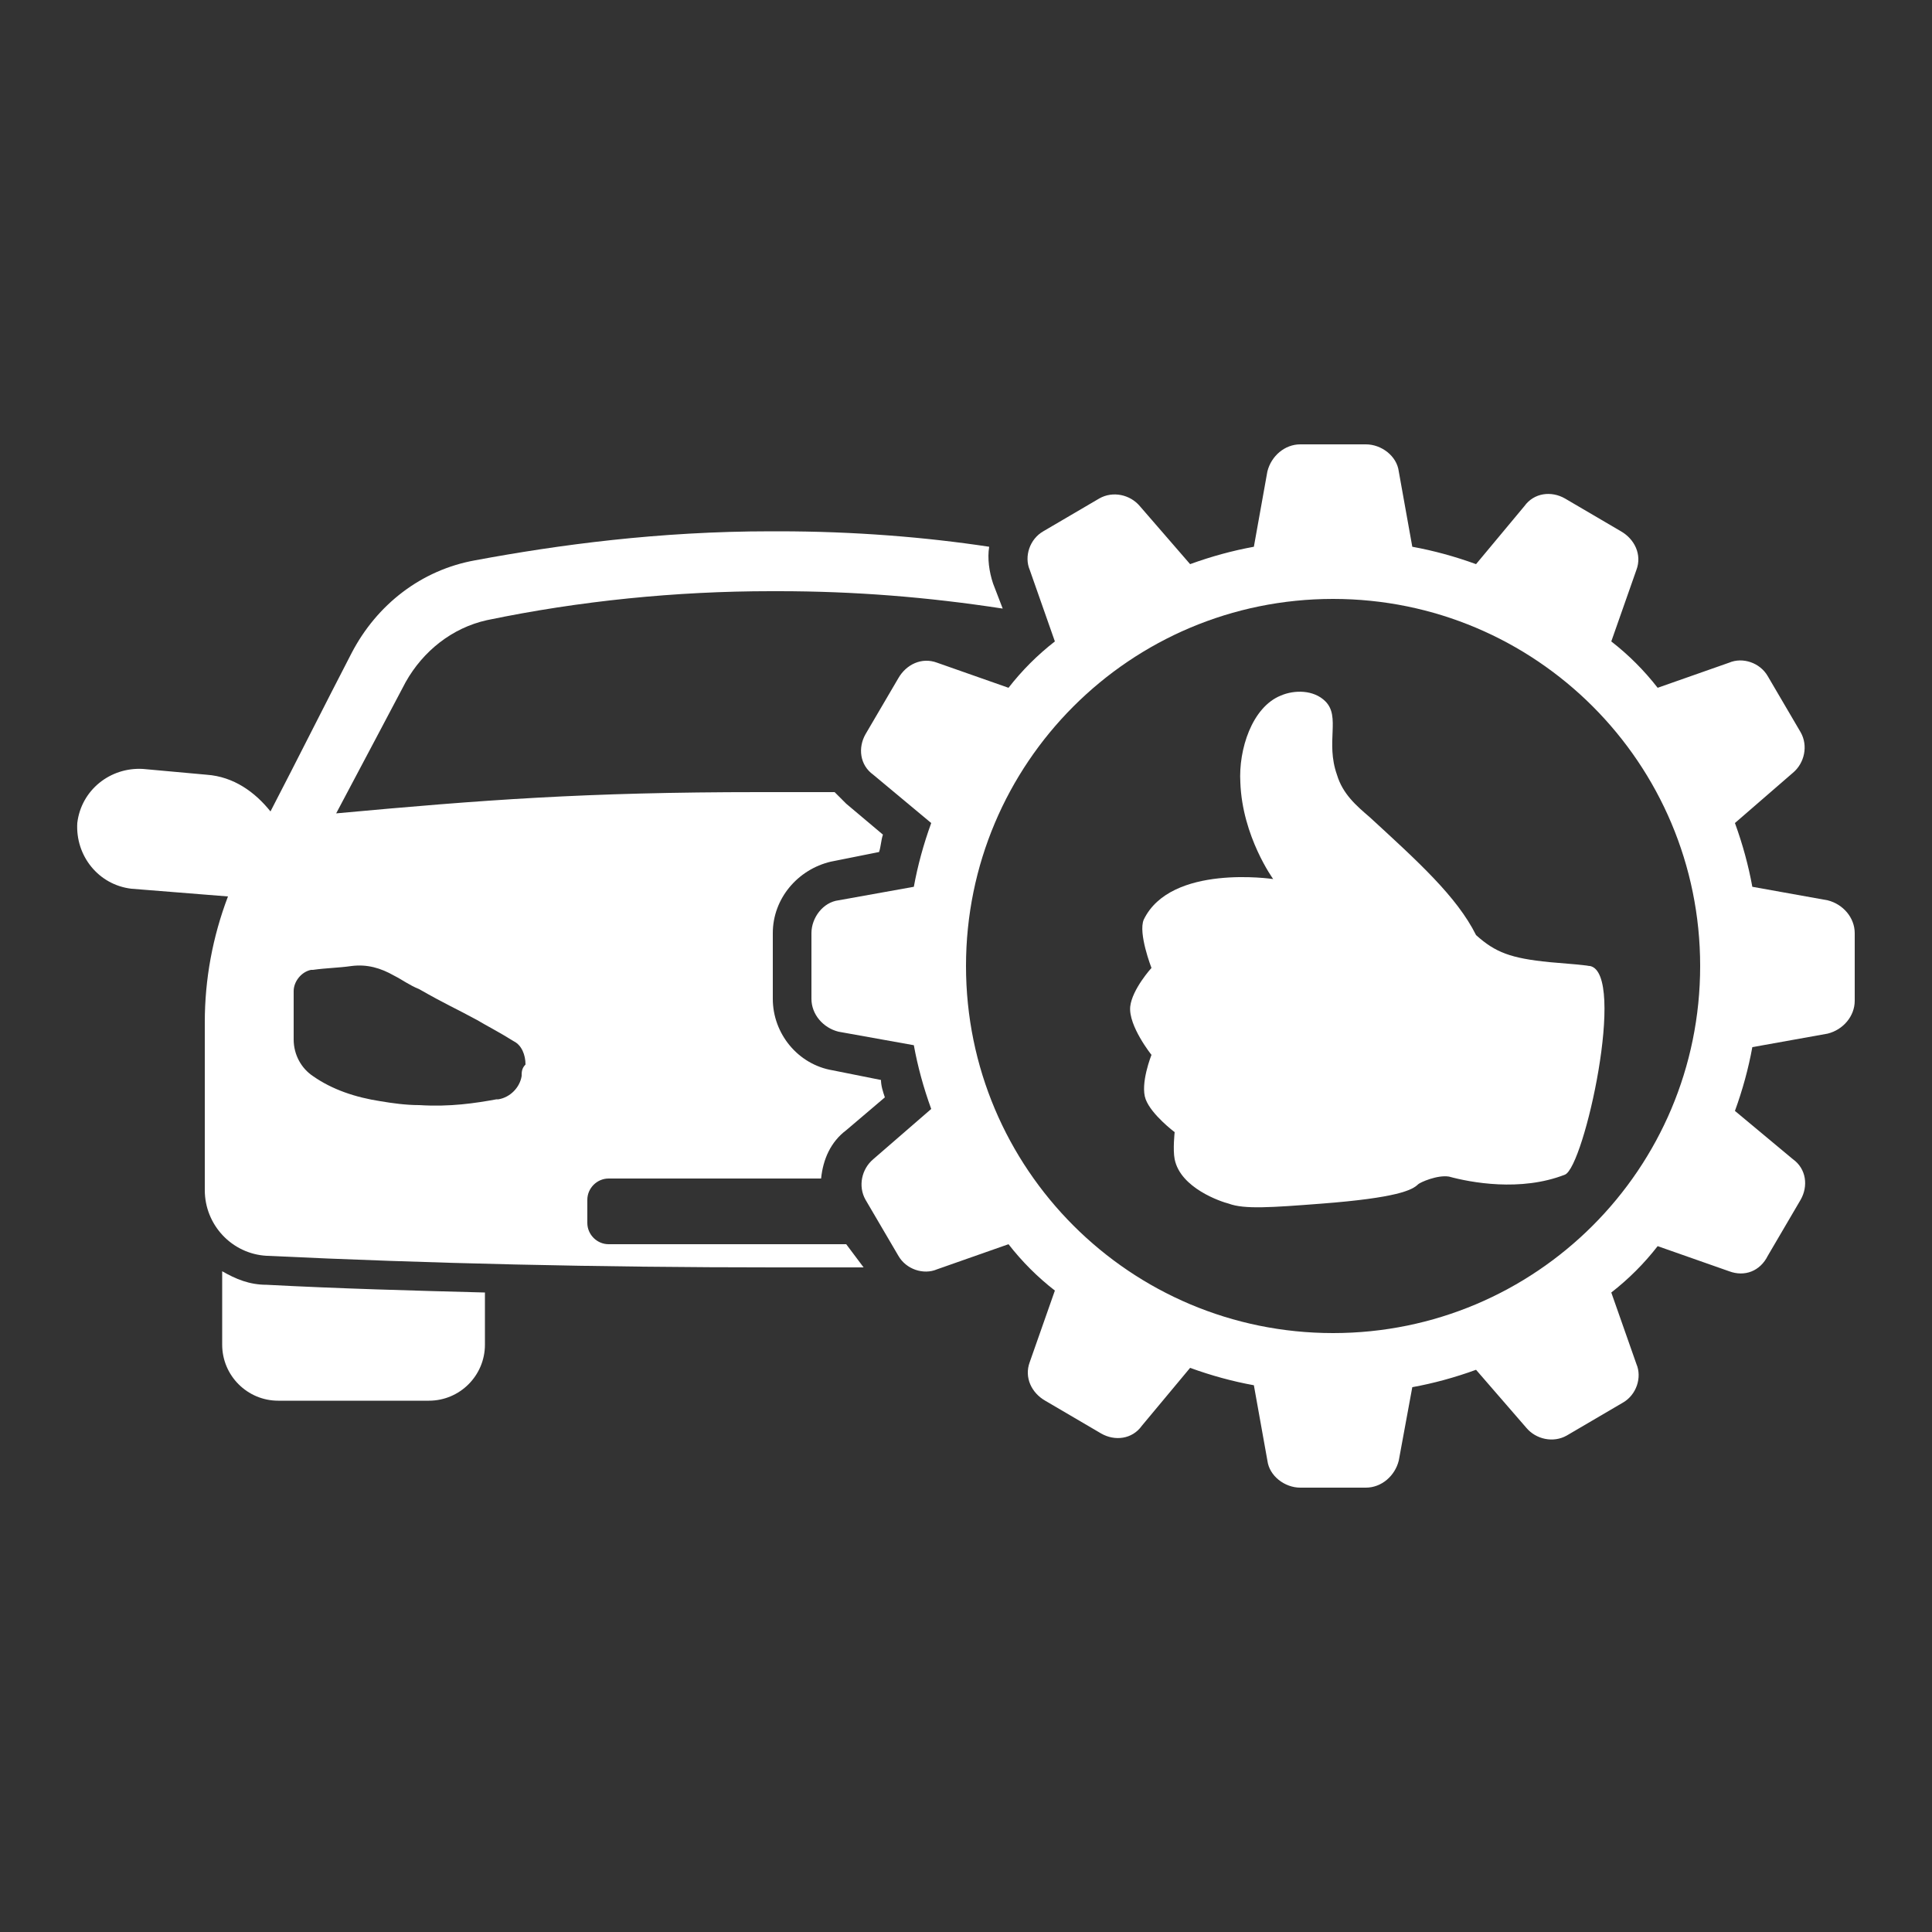
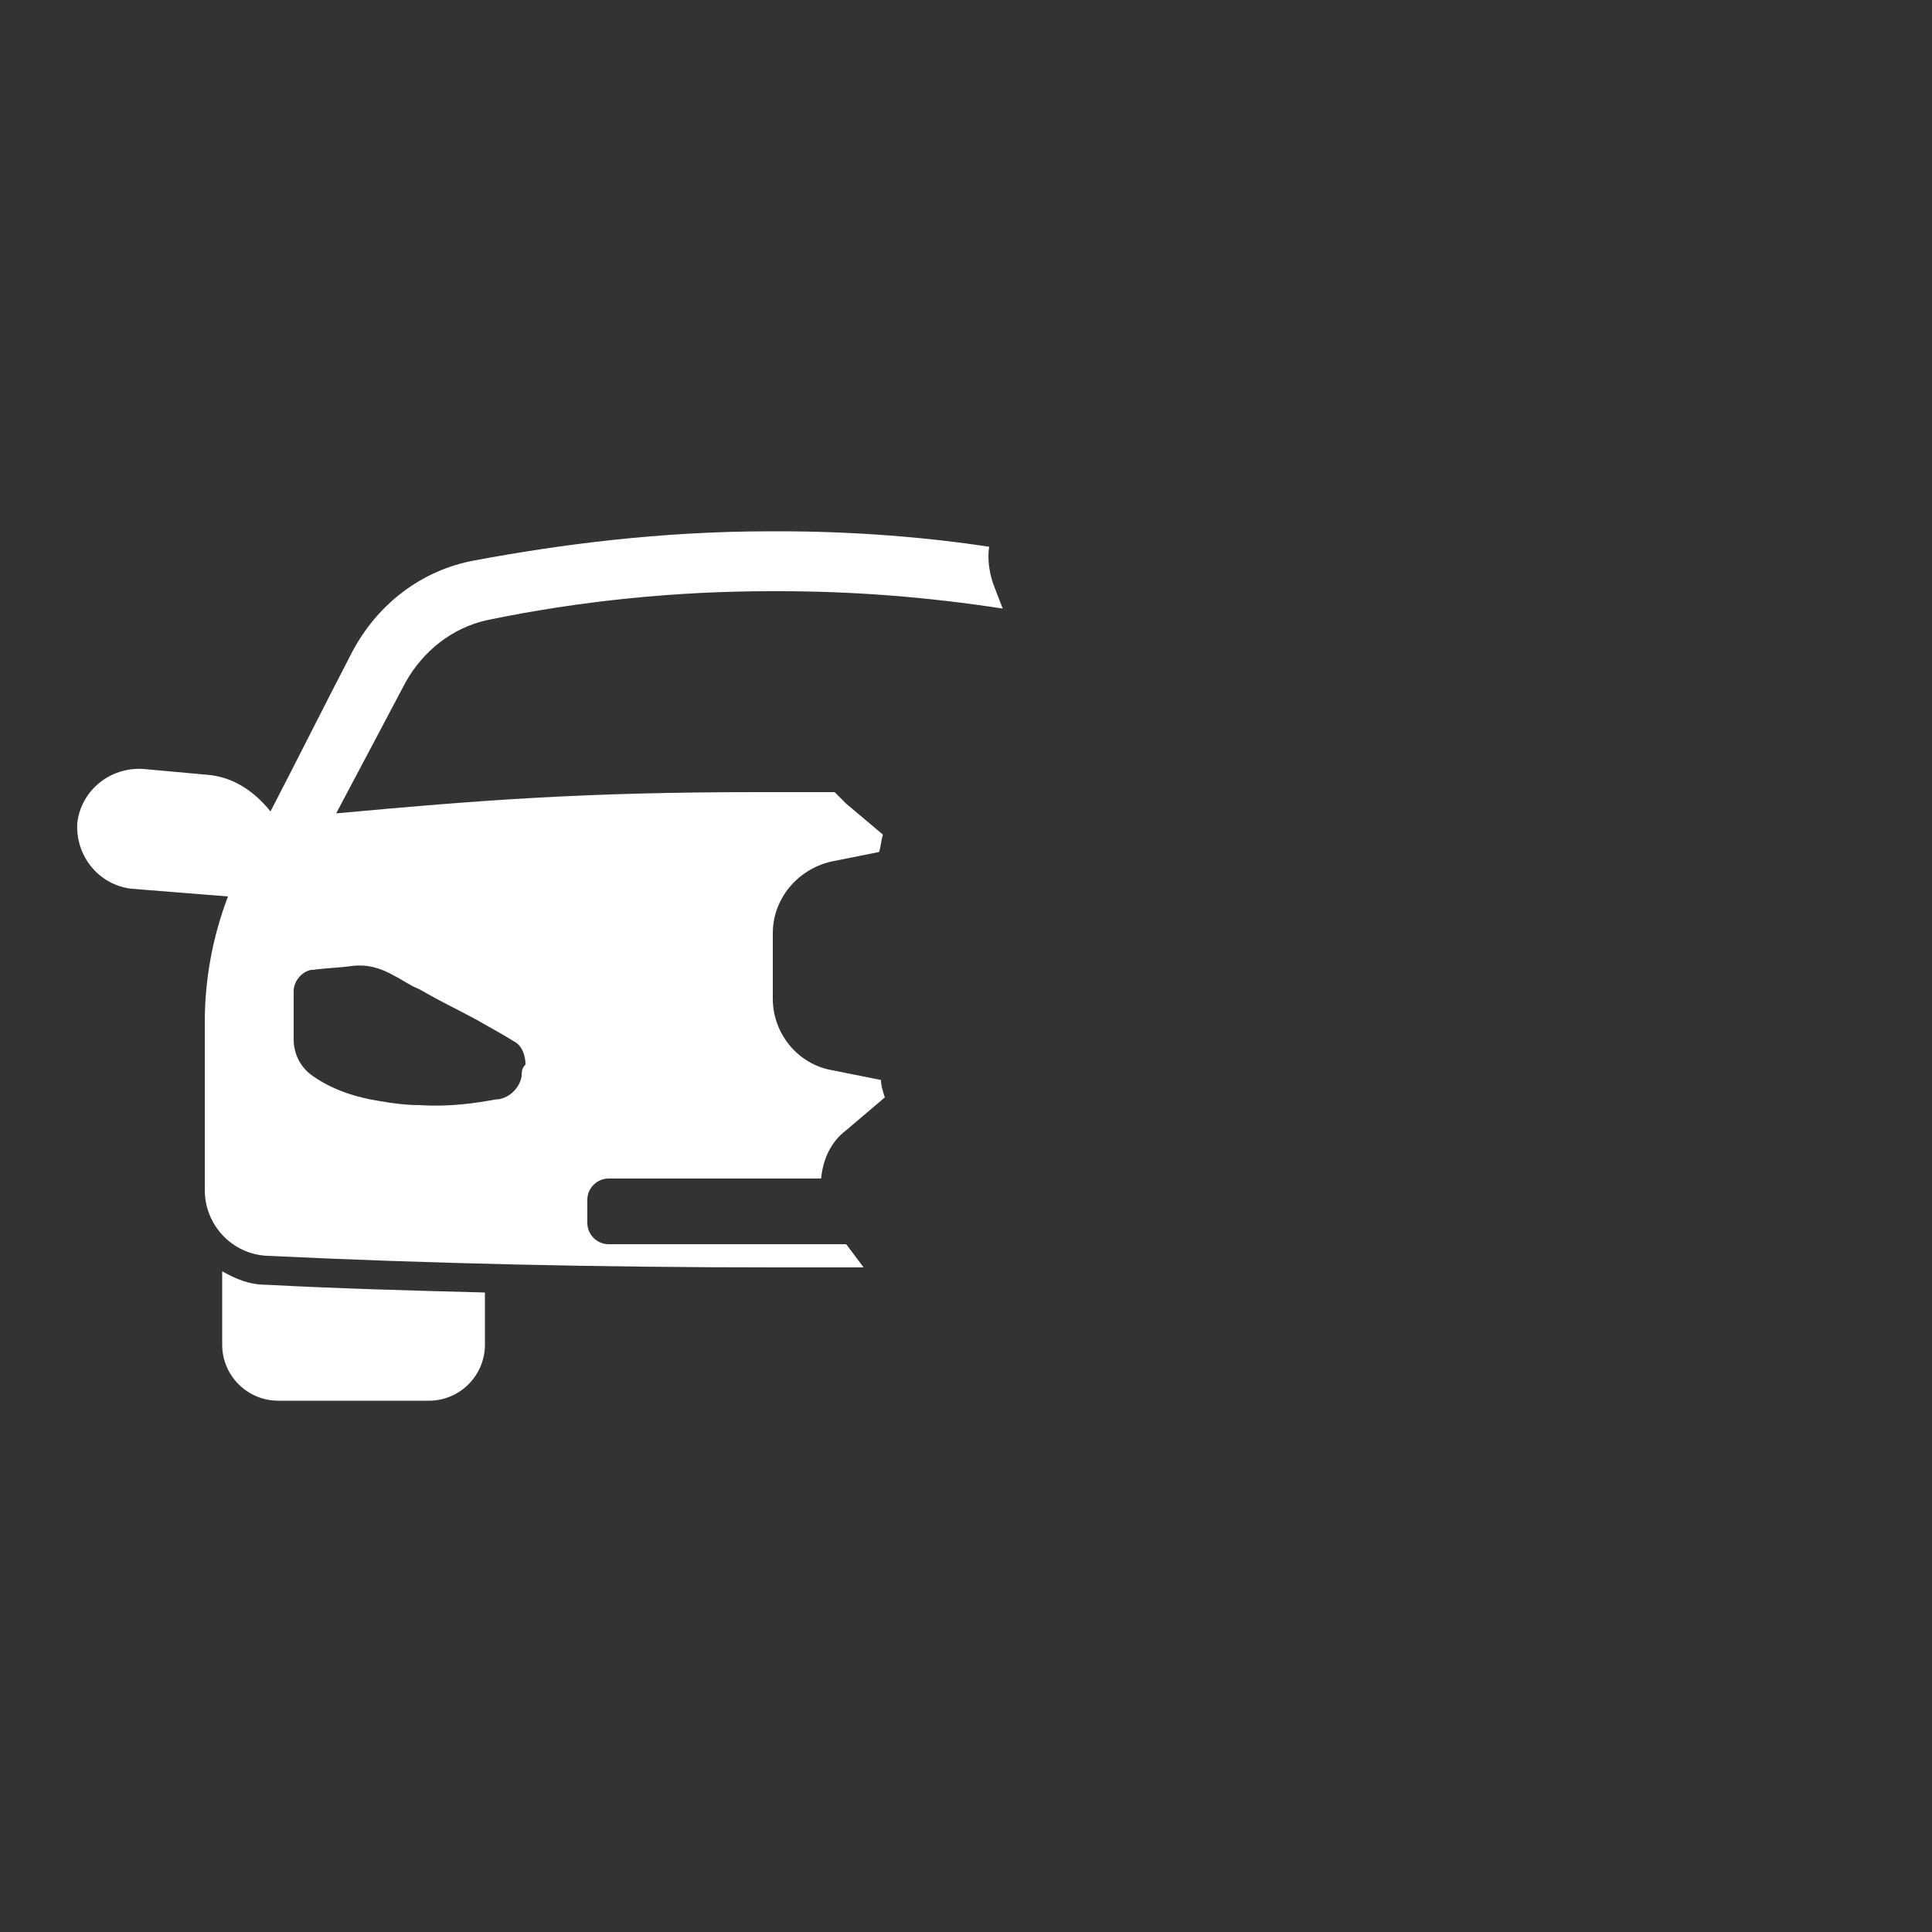
<svg xmlns="http://www.w3.org/2000/svg" version="1.0" id="Layer_1" x="0px" y="0px" viewBox="-489 491 100 100" style="enable-background:new -489 491 100 100;" xml:space="preserve">
  <rect x="-489" y="491" width="100" height="100" fill="#333333" stroke="none" />
  <style type="text/css">
	.st0{fill:#FFFFFF;}
</style>
  <g>
    <g>
      <g>
-         <path class="st0" d="M-393,539.3c0-0.8-0.6-1.5-1.4-1.7l-3.9-0.7c-0.2-1.1-0.5-2.2-0.9-3.3l3-2.6c0.6-0.5,0.8-1.4,0.4-2.1     l-1.7-2.9c-0.4-0.7-1.3-1-2-0.7l-3.7,1.3c-0.7-0.9-1.5-1.7-2.4-2.4l1.3-3.7c0.3-0.8-0.1-1.6-0.8-2l-2.9-1.7     c-0.7-0.4-1.6-0.3-2.1,0.4l-2.5,3c-1.1-0.4-2.2-0.7-3.3-0.9l-0.7-3.9c-0.1-0.8-0.9-1.4-1.7-1.4h0l-3.4,0c-0.8,0-1.5,0.6-1.7,1.4     l-0.7,3.9c-1.1,0.2-2.2,0.5-3.3,0.9l-2.6-3c-0.5-0.6-1.4-0.8-2.1-0.4l-2.9,1.7c-0.7,0.4-1,1.3-0.7,2l1.3,3.7     c-0.9,0.7-1.7,1.5-2.4,2.4l-3.7-1.3c-0.8-0.3-1.6,0.1-2,0.8l-1.7,2.9c-0.4,0.7-0.3,1.6,0.4,2.1l3,2.5c-0.4,1.1-0.7,2.2-0.9,3.3     l-3.9,0.7c-0.8,0.1-1.4,0.9-1.4,1.7l0,3.4c0,0.8,0.6,1.5,1.4,1.7l3.9,0.7c0.2,1.1,0.5,2.2,0.9,3.3l-3,2.6     c-0.6,0.5-0.8,1.4-0.4,2.1l1.7,2.9c0.4,0.7,1.3,1,2,0.7l3.7-1.3c0.7,0.9,1.5,1.7,2.4,2.4l-1.3,3.7c-0.3,0.8,0.1,1.6,0.8,2     l2.9,1.7c0.7,0.4,1.6,0.3,2.1-0.4l2.5-3c1.1,0.4,2.2,0.7,3.3,0.9l0.7,3.9c0.1,0.8,0.9,1.4,1.7,1.4c0,0,0,0,0,0l3.4,0     c0.8,0,1.5-0.6,1.7-1.4l0.7-3.8c1.1-0.2,2.2-0.5,3.3-0.9l2.6,3c0.5,0.6,1.4,0.8,2.1,0.4l2.9-1.7c0.7-0.4,1-1.3,0.7-2l-1.3-3.7     c0.9-0.7,1.7-1.5,2.4-2.4l3.7,1.3c0.8,0.3,1.6,0,2-0.8l1.7-2.9c0.4-0.7,0.3-1.6-0.4-2.1l-3-2.5c0.4-1.1,0.7-2.2,0.9-3.3l3.9-0.7     c0.8-0.2,1.4-0.9,1.4-1.7V539.3z M-420,560c-10.5,0-19-8.5-19-19c0-10.5,8.5-19,19-19c10.5,0,19,8.5,19,19     C-401,551.5-409.5,560-420,560z" />
-       </g>
+         </g>
    </g>
-     <path class="st0" d="M-477.5,556.8v3.8c0,1.6,1.3,2.9,2.9,2.9h7.8c1.6,0,2.9-1.3,2.9-2.9v-2.7c-3.8-0.1-7.5-0.2-11.3-0.4   C-476.1,557.5-476.8,557.2-477.5,556.8z" />
+     <path class="st0" d="M-477.5,556.8v3.8c0,1.6,1.3,2.9,2.9,2.9h7.8c1.6,0,2.9-1.3,2.9-2.9v-2.7c-3.8-0.1-7.5-0.2-11.3-0.4   C-476.1,557.5-476.8,557.2-477.5,556.8" />
    <g>
      <path class="st0" d="M-445.2,555.4h-12.3c-0.6,0-1.1-0.5-1.1-1.1v-1.2c0-0.6,0.5-1.1,1.1-1.1h11c0.1-1,0.5-1.9,1.3-2.5l2-1.7    c-0.1-0.3-0.2-0.6-0.2-0.9l-2.5-0.5c-1.8-0.3-3.1-1.9-3.1-3.7l0-3.4c0-1.8,1.3-3.3,3-3.7l2.5-0.5c0.1-0.3,0.1-0.6,0.2-0.9    l-1.9-1.6c-0.2-0.2-0.4-0.4-0.6-0.6c-1.3,0-2.6,0-3.9,0c-9,0-14.3,0.4-21.9,1.1c0.8-1.5,3.6-6.8,3.6-6.8c0.9-1.6,2.4-2.8,4.2-3.2    c4.8-1,9.8-1.5,14.7-1.5c0.1,0,0.3,0,0.4,0c3.9,0,7.7,0.3,11.6,0.9l-0.5-1.3c-0.2-0.6-0.3-1.3-0.2-1.9c-3.3-0.5-7-0.8-10.9-0.8    c-0.1,0-0.3,0-0.4,0c-5.8,0-11,0.7-15.3,1.5c-2.8,0.5-5.1,2.3-6.4,4.8c-1.4,2.7-2.8,5.5-4.2,8.2c-0.8-1-1.9-1.8-3.3-1.9l-3.3-0.3    c-1.7-0.1-3.2,1.1-3.4,2.8c-0.1,1.7,1.1,3.2,2.8,3.4l5,0.4c-0.8,2.1-1.2,4.3-1.2,6.5v8.7c0,1.8,1.4,3.3,3.2,3.4    c8.4,0.4,17.2,0.6,26.3,0.6c0.1,0,0.1,0,0.2,0c1.5,0,2.9,0,4.4,0L-445.2,555.4z M-462,546.7L-462,546.7c-0.1,0.6-0.6,1.1-1.2,1.2    c0,0,0,0-0.1,0c-1.1,0.2-2.4,0.4-4,0.3c-0.7,0-1.4-0.1-2-0.2c-1.3-0.2-2.5-0.6-3.5-1.3c-0.6-0.4-1-1.1-1-1.9v-2.5    c0-0.5,0.4-1,0.9-1.1c0,0,0.1,0,0.1,0c0.7-0.1,1.3-0.1,2-0.2c0.8-0.1,1.5,0.1,2.2,0.5c0.4,0.2,0.8,0.5,1.3,0.7    c1.4,0.8,1.9,1,3,1.6c0.5,0.3,1.1,0.6,1.9,1.1c0.4,0.2,0.6,0.7,0.6,1.2C-462,546.3-462,546.5-462,546.7z" />
    </g>
    <g>
-       <path class="st0" d="M-406.7,541c-0.2,0,0.4,0-2.1-0.2c-2-0.2-2.8-0.5-3.8-1.4c-1-2-3-3.8-5.5-6.1c-0.7-0.6-1.4-1.2-1.7-2.2    c-0.6-1.7,0.2-3-0.6-3.8c-0.6-0.6-1.6-0.6-2.3-0.3c-1.5,0.6-2.2,2.8-2.1,4.5c0.1,2.8,1.7,5,1.7,5s-5.3-0.8-6.7,2.1    c-0.3,0.7,0.4,2.5,0.4,2.5s-1,1.1-1.1,2c-0.1,1,1.1,2.5,1.1,2.5s-0.6,1.5-0.3,2.3c0.3,0.8,1.5,1.7,1.5,1.7s-0.1,0.9,0,1.4    c0.3,1.5,2.4,2.2,2.8,2.3c0.8,0.3,2.2,0.2,4.8,0c3.9-0.3,4.7-0.7,5-1c0.1-0.1,1-0.5,1.6-0.4l0,0c1.1,0.3,3.7,0.8,6-0.1    C-407,551.4-404.8,541.4-406.7,541z" />
-     </g>
+       </g>
  </g>
</svg>